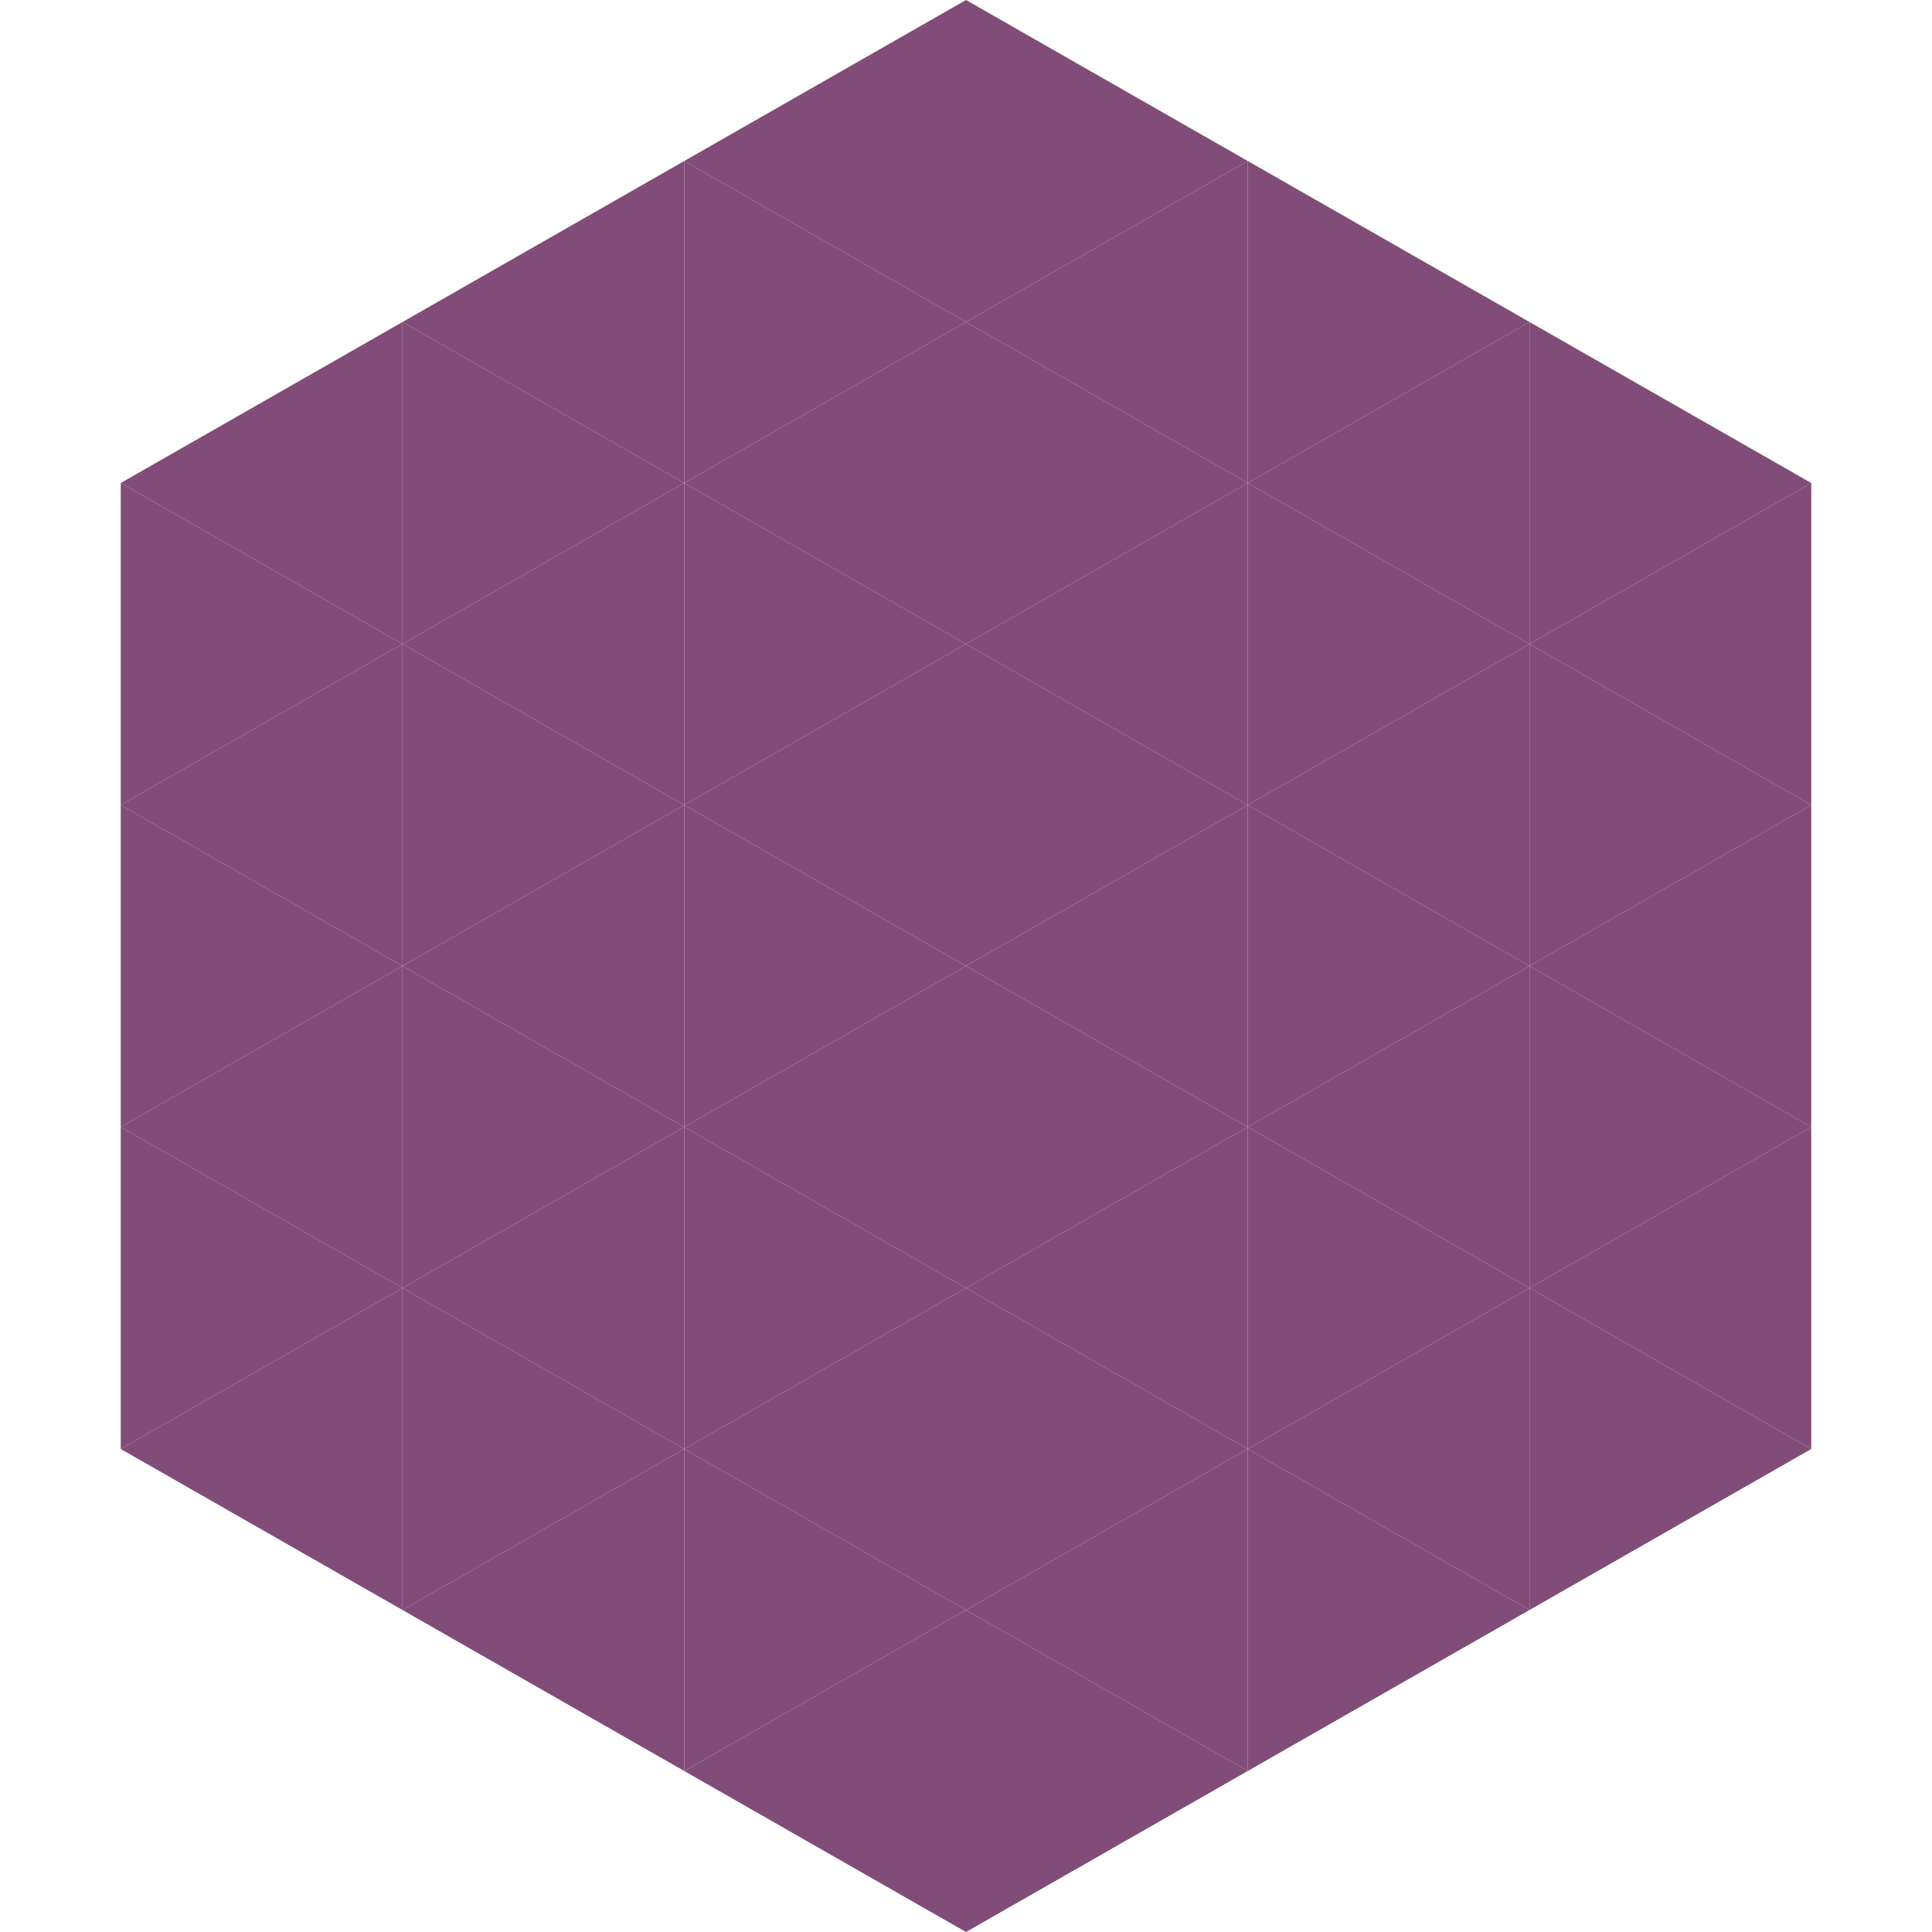
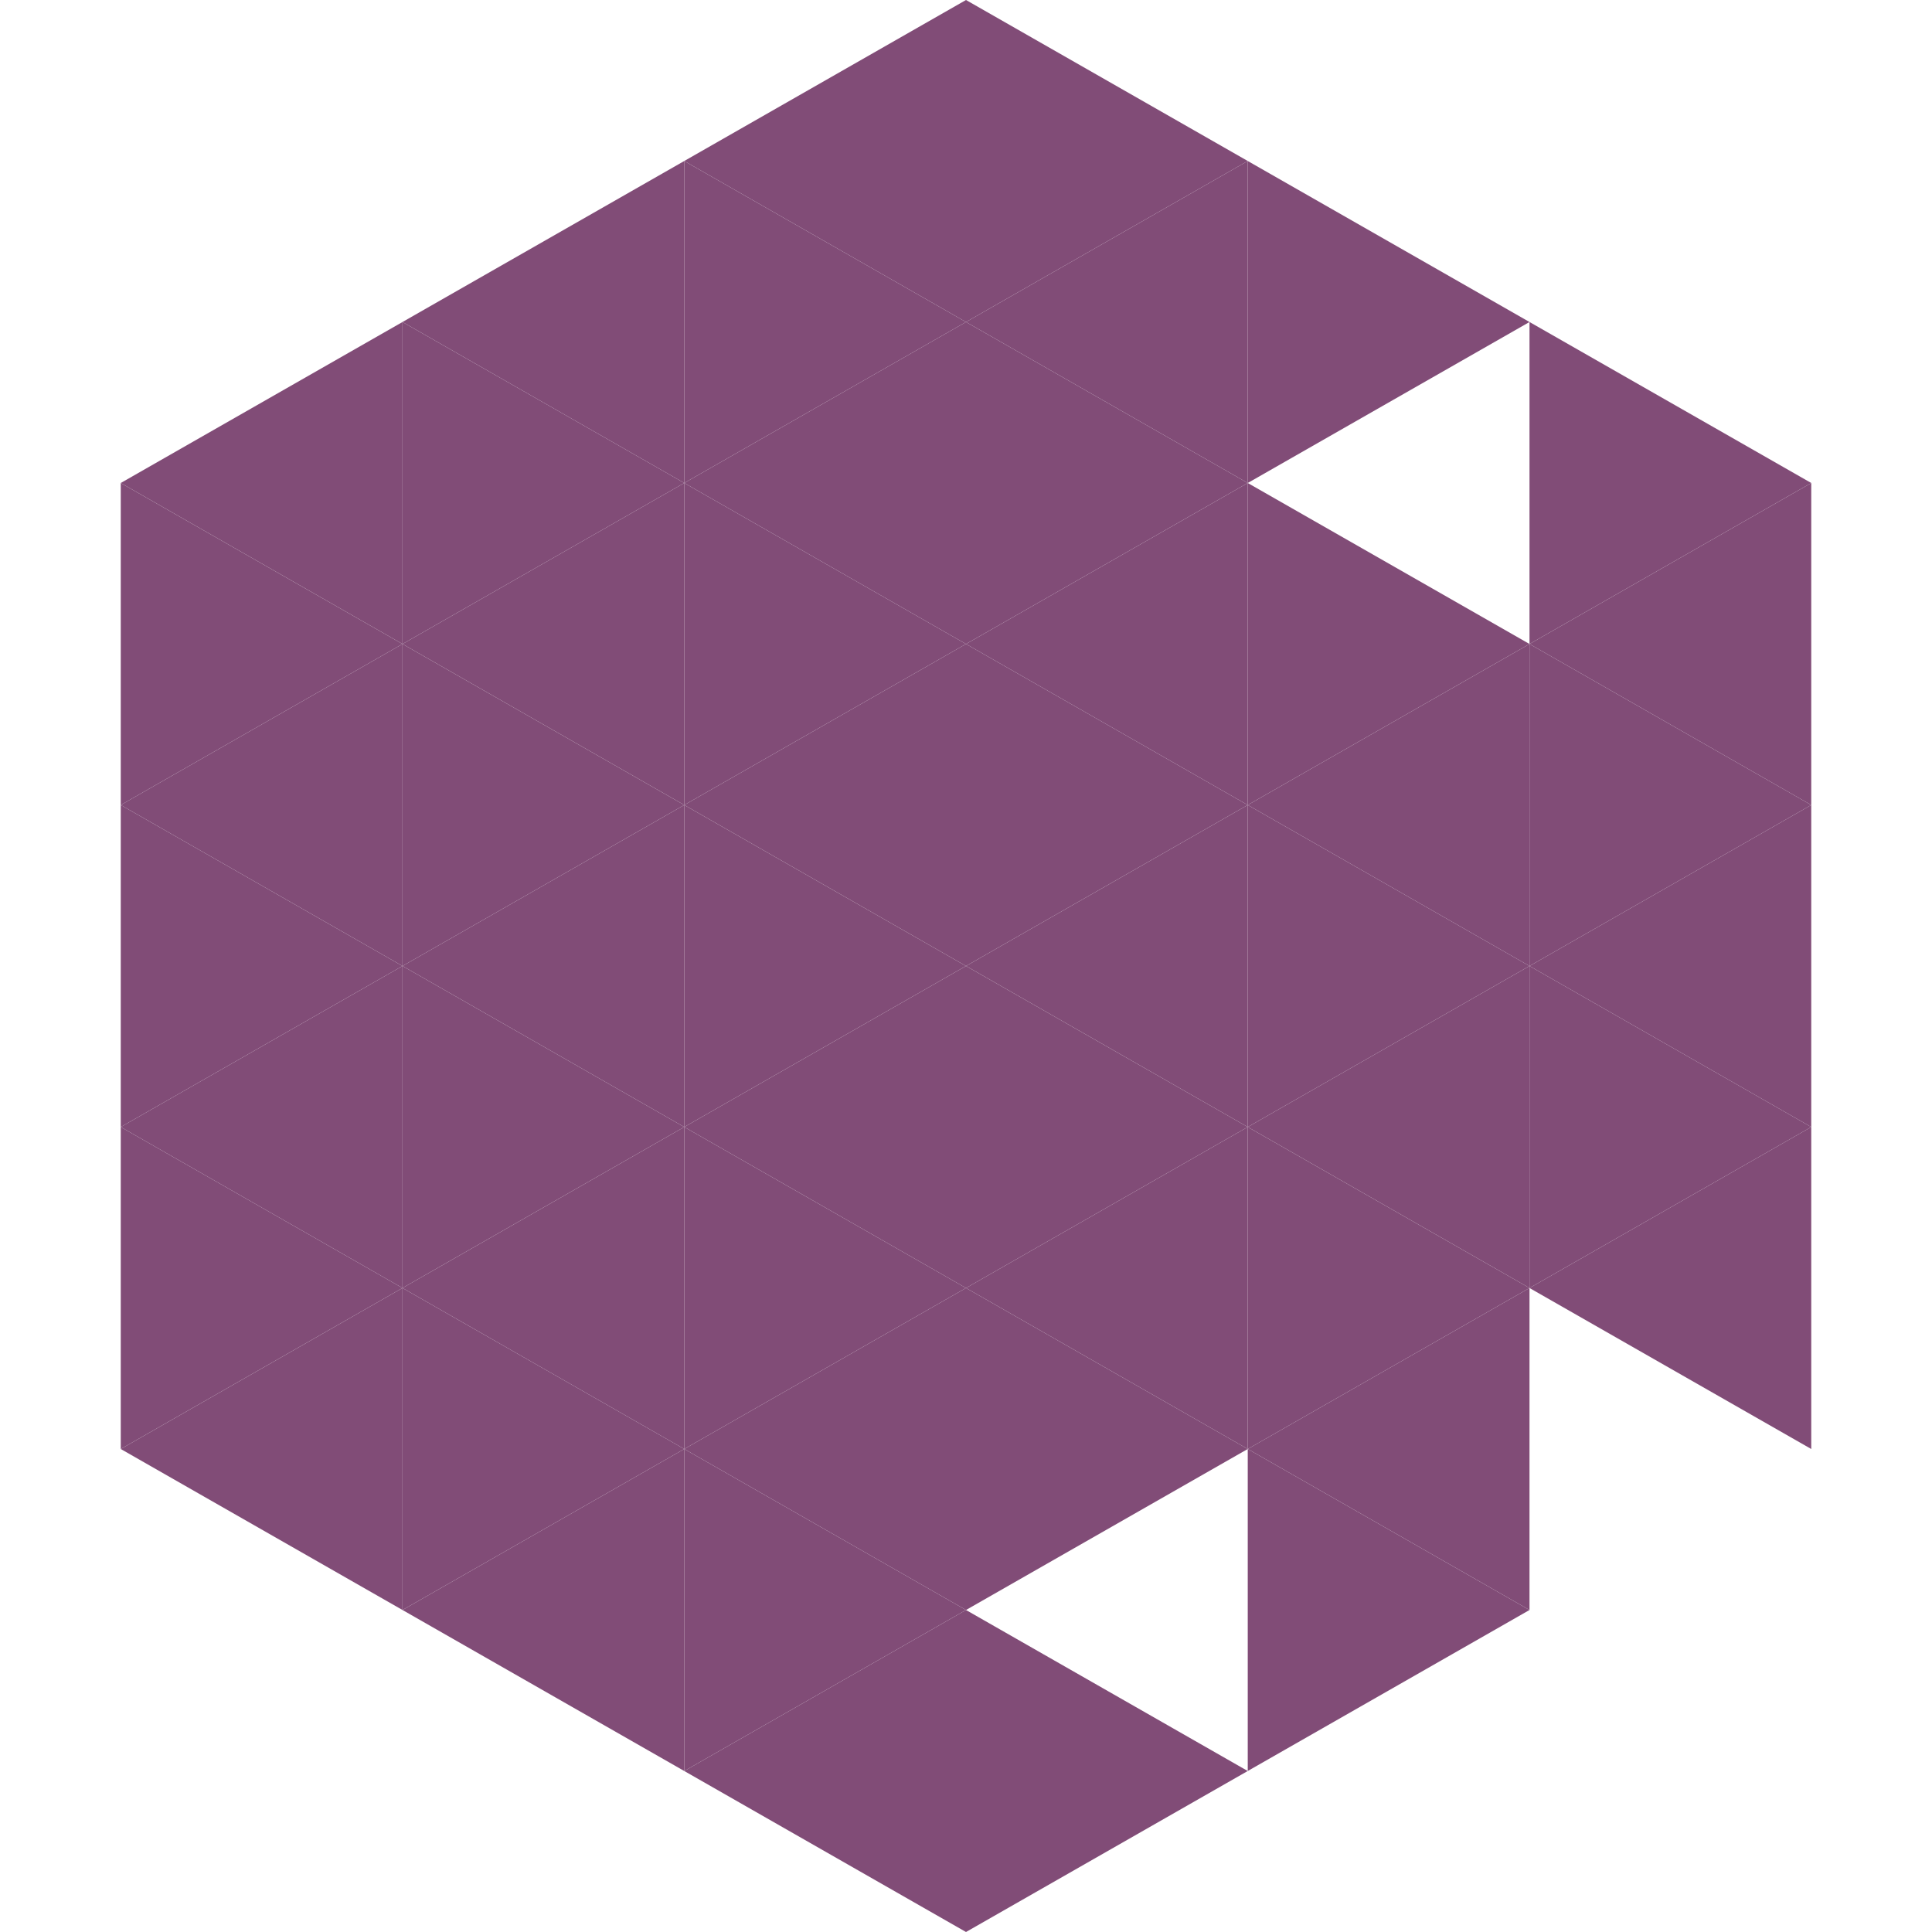
<svg xmlns="http://www.w3.org/2000/svg" width="240" height="240">
  <polygon points="50,40 15,60 50,80" style="fill:rgb(129,76,119)" />
  <polygon points="190,40 225,60 190,80" style="fill:rgb(129,76,119)" />
  <polygon points="15,60 50,80 15,100" style="fill:rgb(129,76,119)" />
  <polygon points="225,60 190,80 225,100" style="fill:rgb(129,76,119)" />
  <polygon points="50,80 15,100 50,120" style="fill:rgb(129,76,119)" />
  <polygon points="190,80 225,100 190,120" style="fill:rgb(129,76,119)" />
  <polygon points="15,100 50,120 15,140" style="fill:rgb(129,76,119)" />
  <polygon points="225,100 190,120 225,140" style="fill:rgb(129,76,119)" />
  <polygon points="50,120 15,140 50,160" style="fill:rgb(129,76,119)" />
  <polygon points="190,120 225,140 190,160" style="fill:rgb(129,76,119)" />
  <polygon points="15,140 50,160 15,180" style="fill:rgb(129,76,119)" />
  <polygon points="225,140 190,160 225,180" style="fill:rgb(129,76,119)" />
  <polygon points="50,160 15,180 50,200" style="fill:rgb(129,76,119)" />
-   <polygon points="190,160 225,180 190,200" style="fill:rgb(129,76,119)" />
  <polygon points="15,180 50,200 15,220" style="fill:rgb(255,255,255); fill-opacity:0" />
  <polygon points="225,180 190,200 225,220" style="fill:rgb(255,255,255); fill-opacity:0" />
  <polygon points="50,0 85,20 50,40" style="fill:rgb(255,255,255); fill-opacity:0" />
  <polygon points="190,0 155,20 190,40" style="fill:rgb(255,255,255); fill-opacity:0" />
  <polygon points="85,20 50,40 85,60" style="fill:rgb(129,76,119)" />
  <polygon points="155,20 190,40 155,60" style="fill:rgb(129,76,119)" />
  <polygon points="50,40 85,60 50,80" style="fill:rgb(129,76,119)" />
-   <polygon points="190,40 155,60 190,80" style="fill:rgb(129,76,119)" />
  <polygon points="85,60 50,80 85,100" style="fill:rgb(129,76,119)" />
  <polygon points="155,60 190,80 155,100" style="fill:rgb(129,76,119)" />
  <polygon points="50,80 85,100 50,120" style="fill:rgb(129,76,119)" />
  <polygon points="190,80 155,100 190,120" style="fill:rgb(129,76,119)" />
  <polygon points="85,100 50,120 85,140" style="fill:rgb(129,76,119)" />
  <polygon points="155,100 190,120 155,140" style="fill:rgb(129,76,119)" />
  <polygon points="50,120 85,140 50,160" style="fill:rgb(129,76,119)" />
  <polygon points="190,120 155,140 190,160" style="fill:rgb(129,76,119)" />
  <polygon points="85,140 50,160 85,180" style="fill:rgb(129,76,119)" />
  <polygon points="155,140 190,160 155,180" style="fill:rgb(129,76,119)" />
  <polygon points="50,160 85,180 50,200" style="fill:rgb(129,76,119)" />
  <polygon points="190,160 155,180 190,200" style="fill:rgb(129,76,119)" />
  <polygon points="85,180 50,200 85,220" style="fill:rgb(129,76,119)" />
  <polygon points="155,180 190,200 155,220" style="fill:rgb(129,76,119)" />
  <polygon points="120,0 85,20 120,40" style="fill:rgb(129,76,119)" />
  <polygon points="120,0 155,20 120,40" style="fill:rgb(129,76,119)" />
  <polygon points="85,20 120,40 85,60" style="fill:rgb(129,76,119)" />
  <polygon points="155,20 120,40 155,60" style="fill:rgb(129,76,119)" />
  <polygon points="120,40 85,60 120,80" style="fill:rgb(129,76,119)" />
  <polygon points="120,40 155,60 120,80" style="fill:rgb(129,76,119)" />
  <polygon points="85,60 120,80 85,100" style="fill:rgb(129,76,119)" />
  <polygon points="155,60 120,80 155,100" style="fill:rgb(129,76,119)" />
  <polygon points="120,80 85,100 120,120" style="fill:rgb(129,76,119)" />
  <polygon points="120,80 155,100 120,120" style="fill:rgb(129,76,119)" />
  <polygon points="85,100 120,120 85,140" style="fill:rgb(129,76,119)" />
  <polygon points="155,100 120,120 155,140" style="fill:rgb(129,76,119)" />
  <polygon points="120,120 85,140 120,160" style="fill:rgb(129,76,119)" />
  <polygon points="120,120 155,140 120,160" style="fill:rgb(129,76,119)" />
  <polygon points="85,140 120,160 85,180" style="fill:rgb(129,76,119)" />
  <polygon points="155,140 120,160 155,180" style="fill:rgb(129,76,119)" />
  <polygon points="120,160 85,180 120,200" style="fill:rgb(129,76,119)" />
  <polygon points="120,160 155,180 120,200" style="fill:rgb(129,76,119)" />
  <polygon points="85,180 120,200 85,220" style="fill:rgb(129,76,119)" />
-   <polygon points="155,180 120,200 155,220" style="fill:rgb(129,76,119)" />
  <polygon points="120,200 85,220 120,240" style="fill:rgb(129,76,119)" />
  <polygon points="120,200 155,220 120,240" style="fill:rgb(129,76,119)" />
  <polygon points="85,220 120,240 85,260" style="fill:rgb(255,255,255); fill-opacity:0" />
  <polygon points="155,220 120,240 155,260" style="fill:rgb(255,255,255); fill-opacity:0" />
</svg>